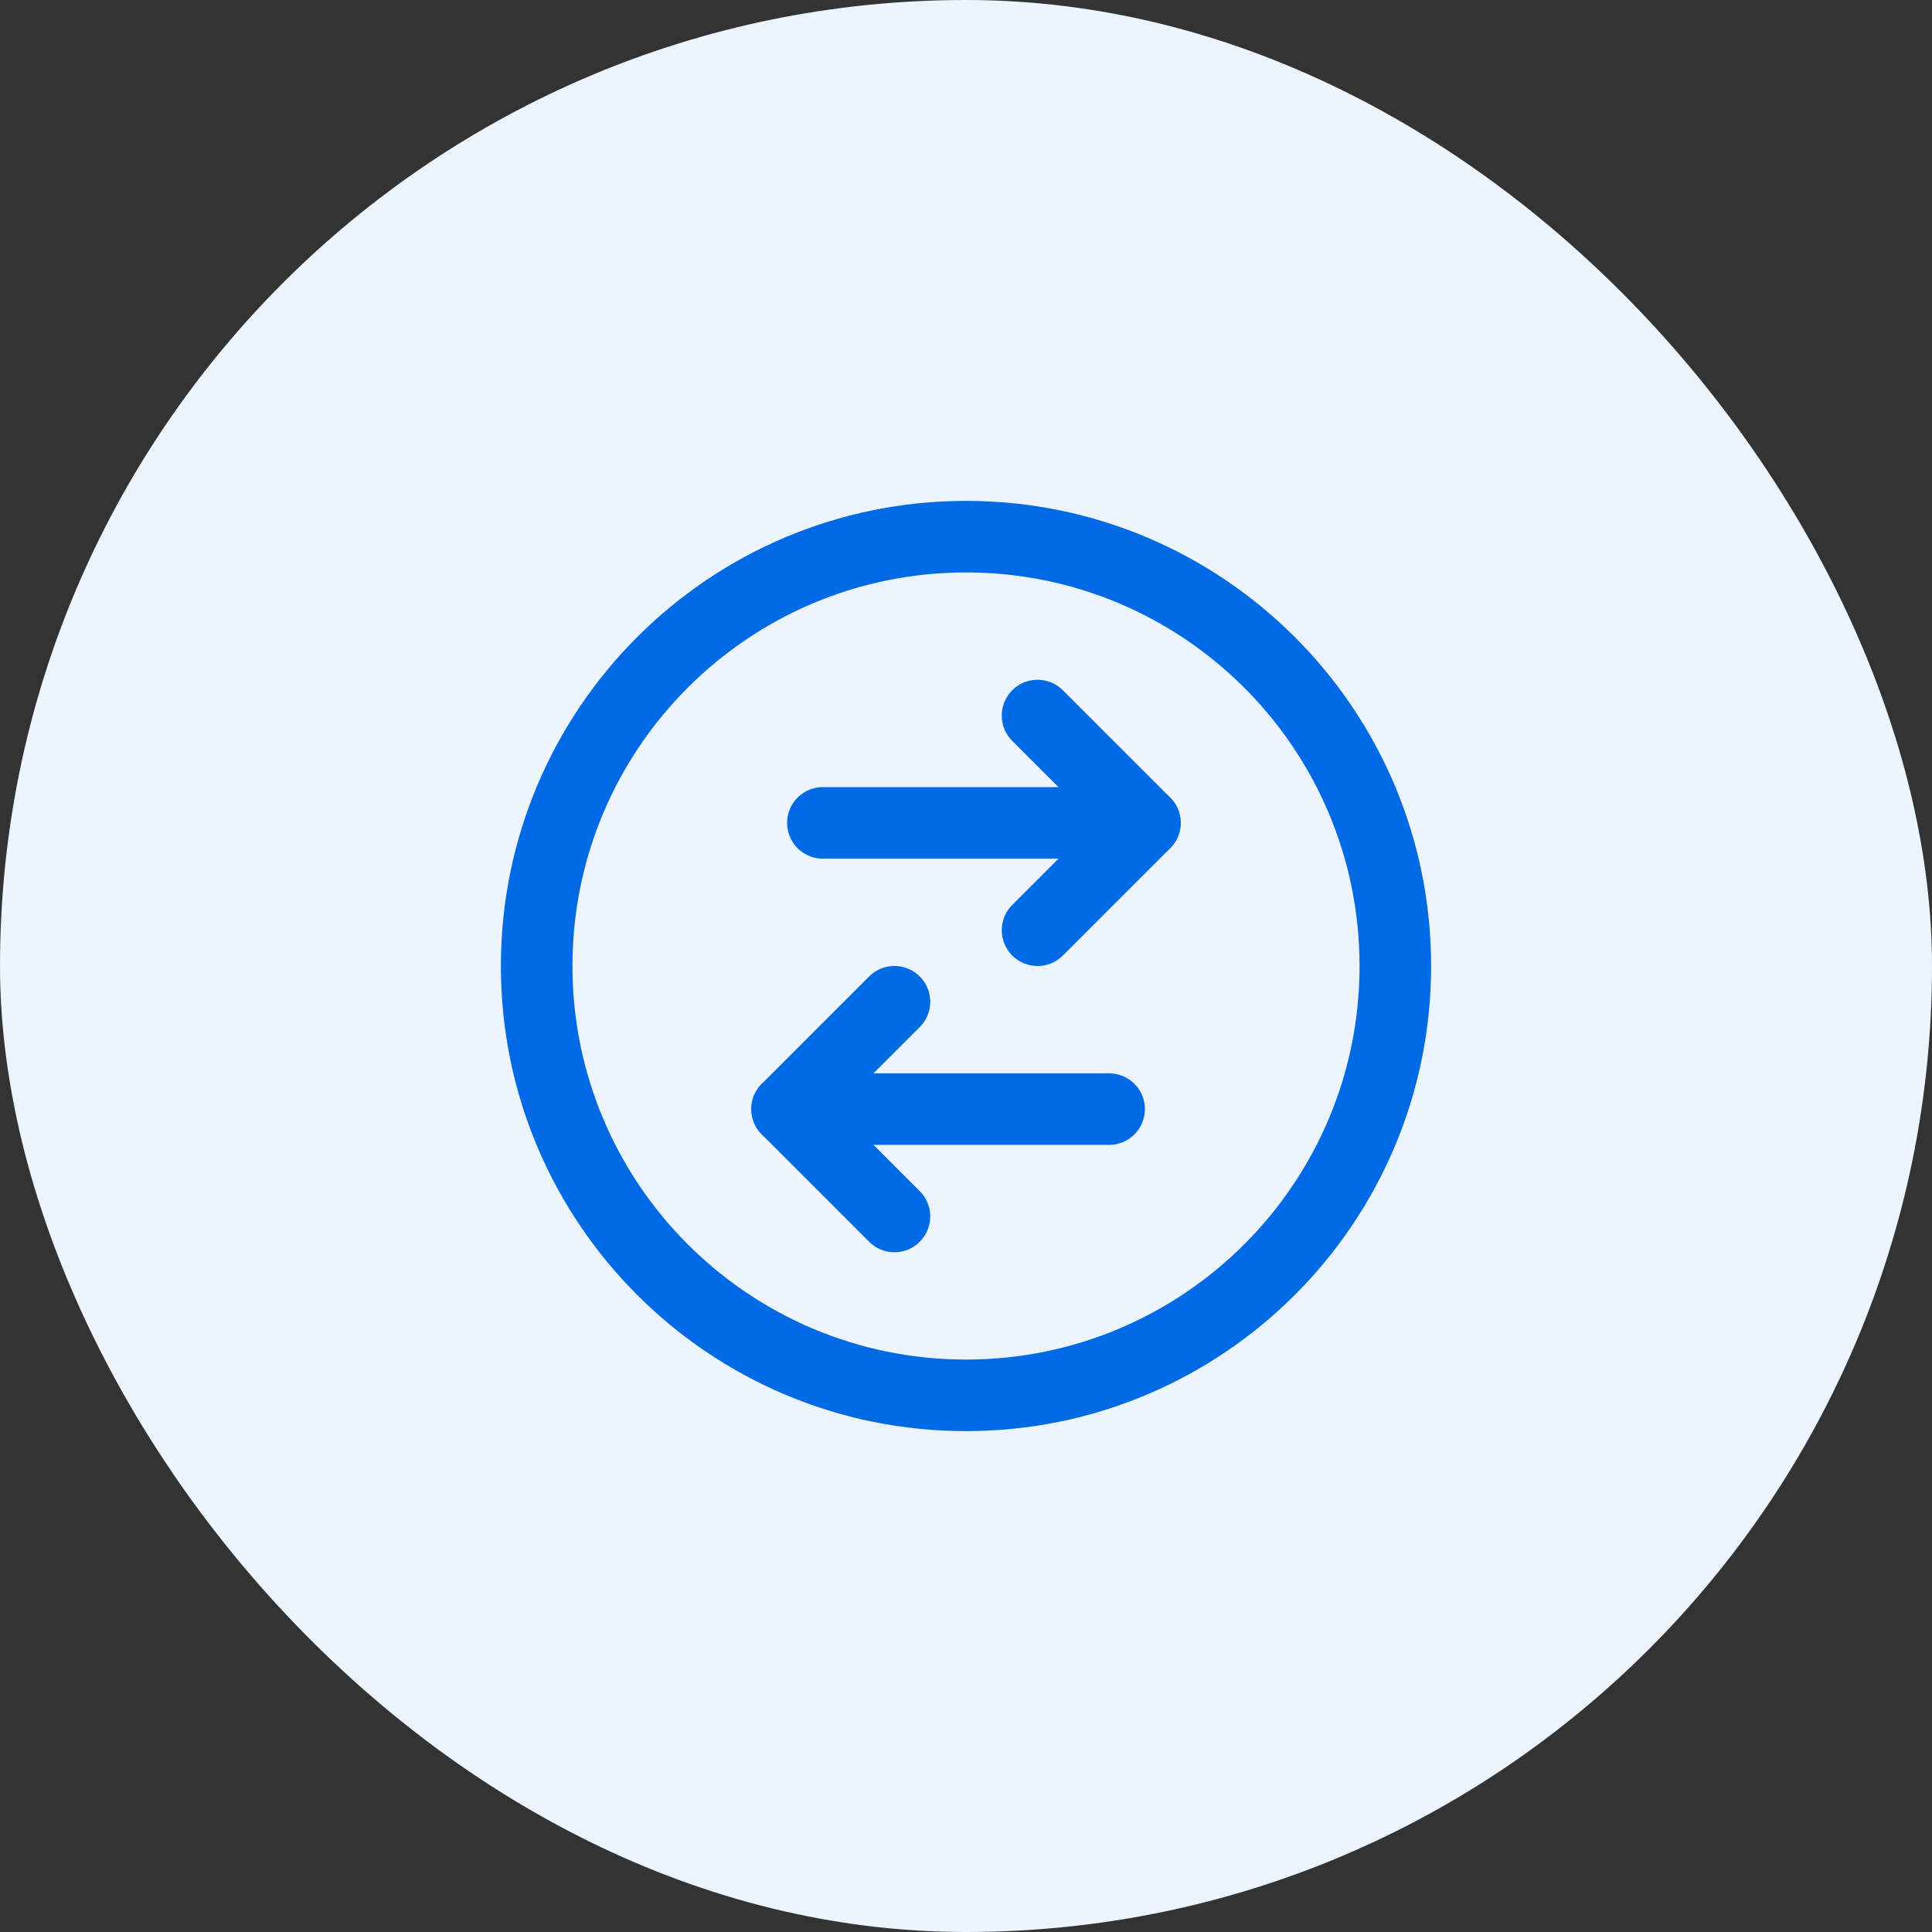
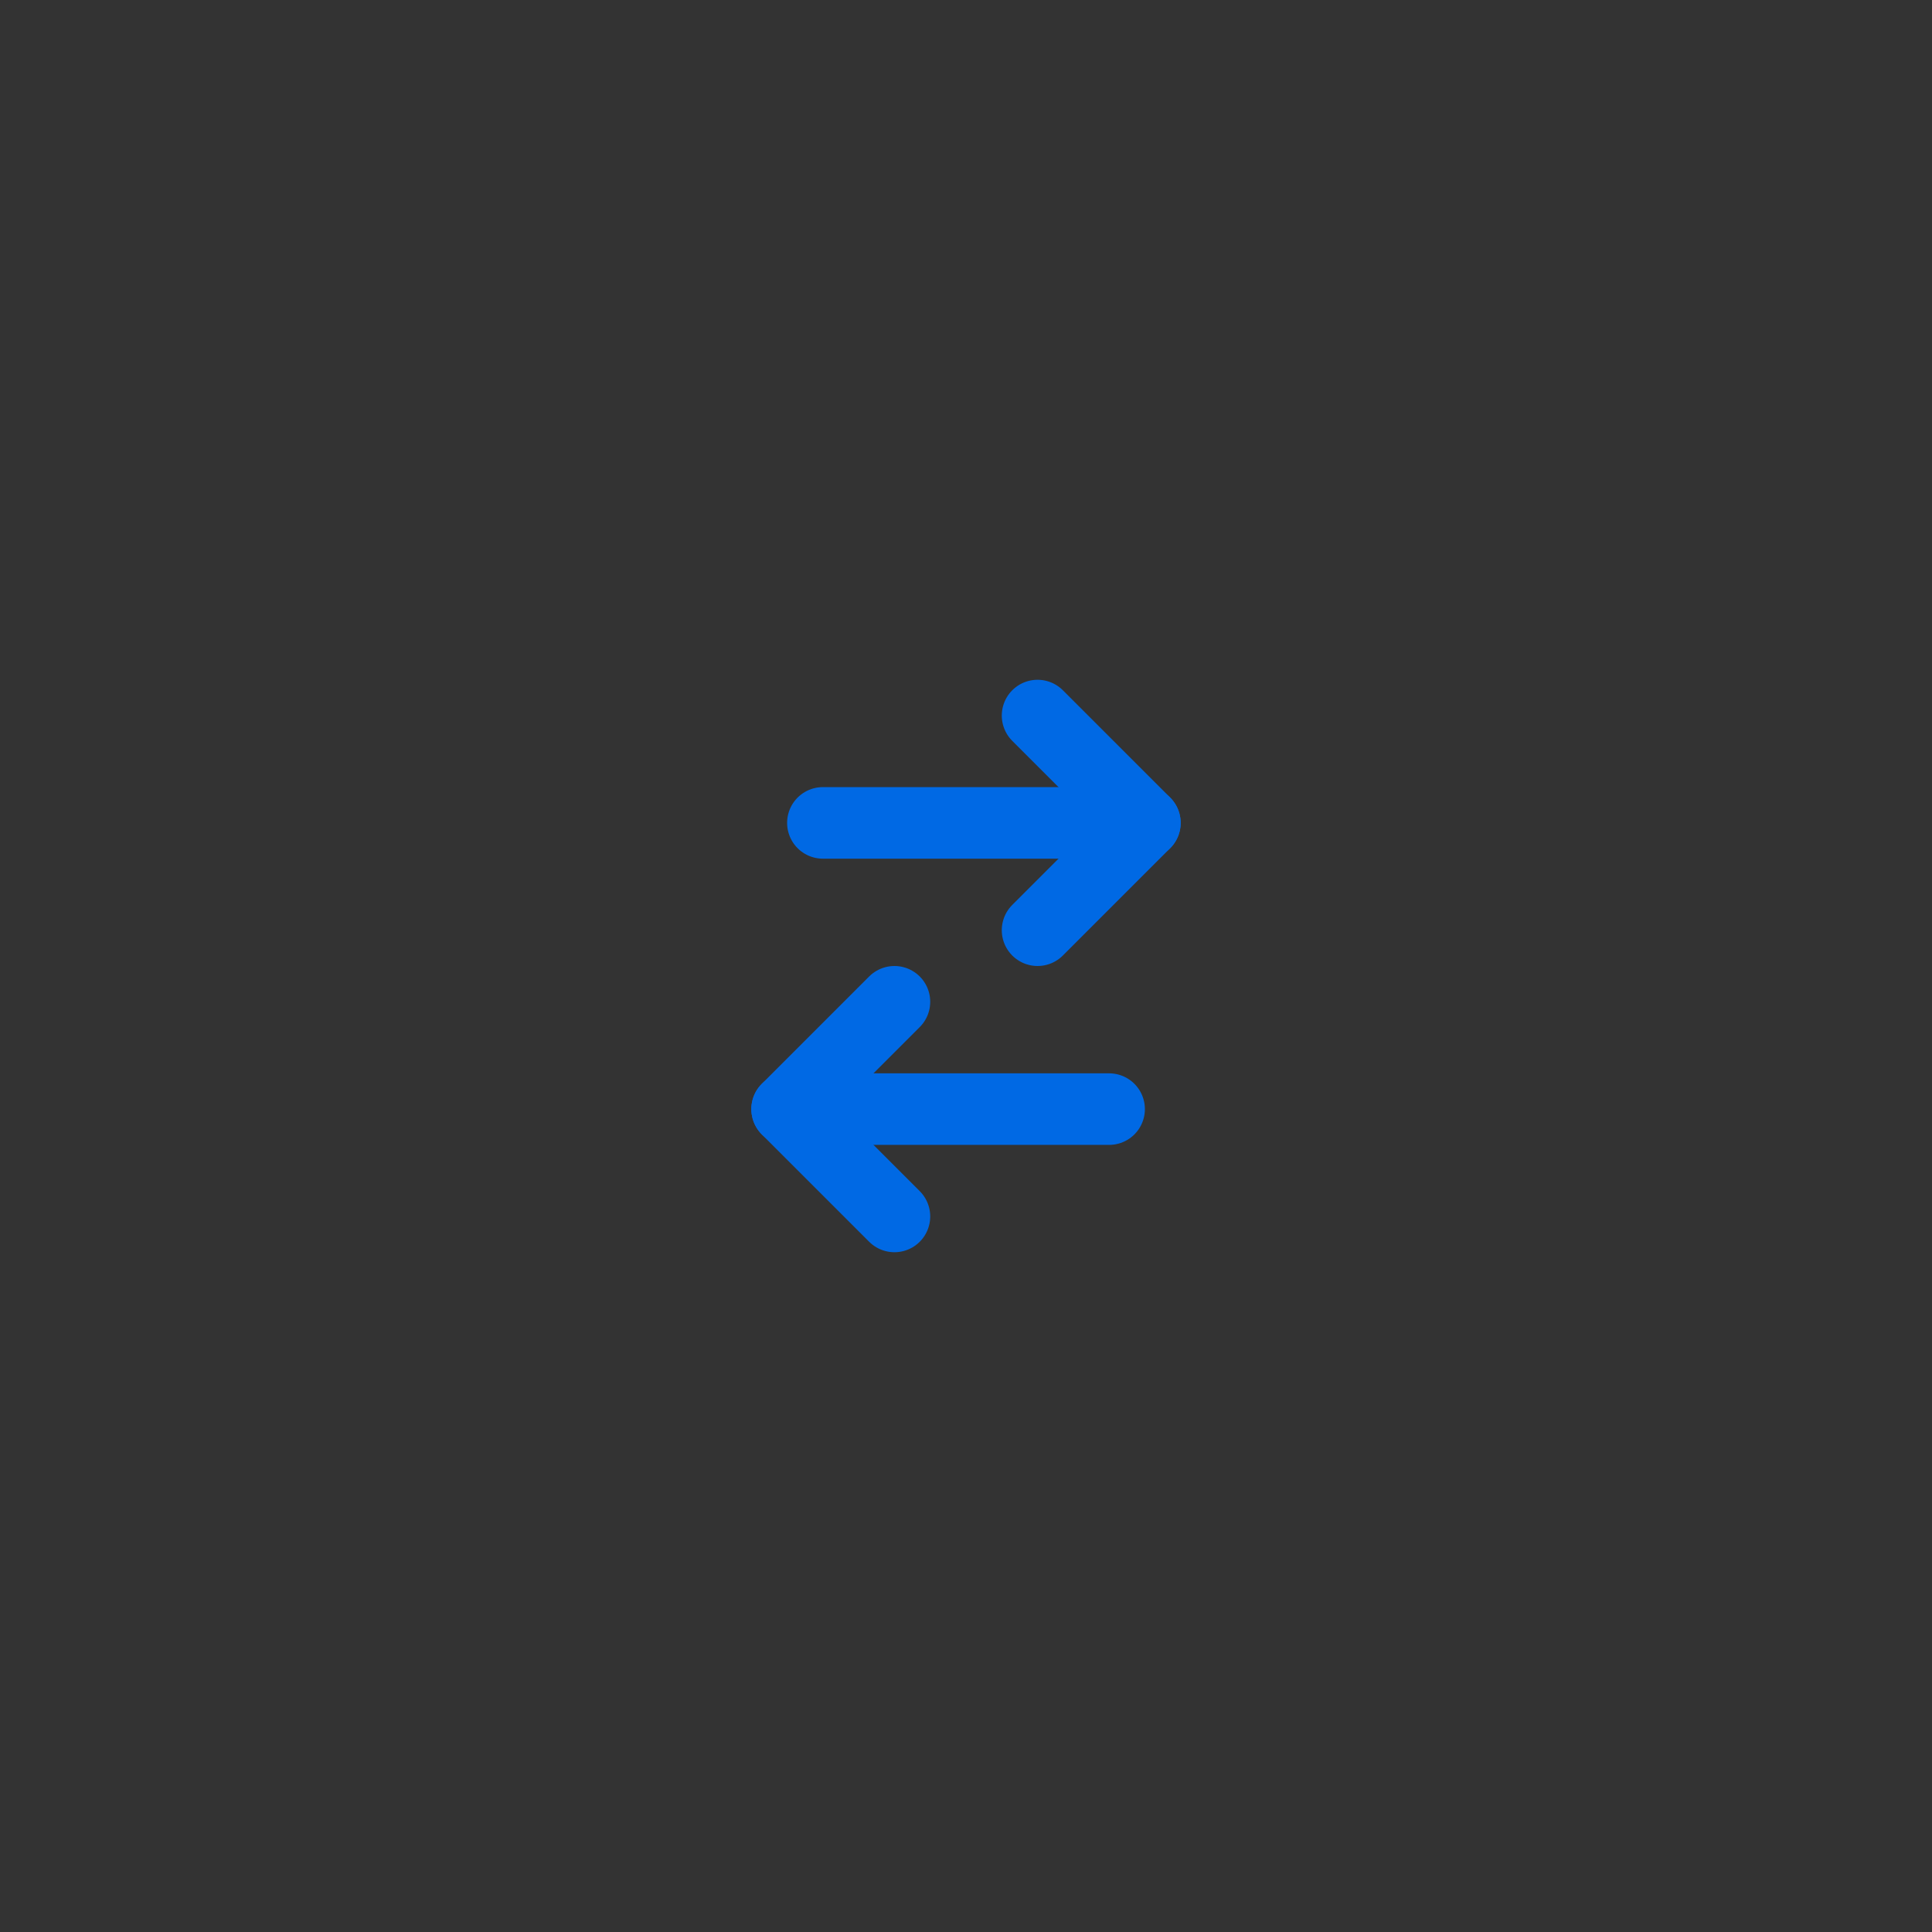
<svg xmlns="http://www.w3.org/2000/svg" width="54" height="54" viewBox="0 0 54 54" fill="none">
  <rect x="0" y="0" width="54" height="54" fill="#333333" stroke="none" />
  <g clip-path="url(#clip0_1114_10850)">
-     <rect width="54" height="54" rx="27" fill="#EBF4FF" />
-     <path d="M27 39C33.627 39 39 33.627 39 27C39 20.373 33.627 15 27 15C20.373 15 15 20.373 15 27C15 33.627 20.373 39 27 39Z" stroke="#0069E4" stroke-width="2" />
    <path d="M31 31H22" stroke="#0069E4" stroke-width="2" stroke-linecap="round" stroke-linejoin="round" />
    <path d="M23 23H32" stroke="#0069E4" stroke-width="2" stroke-linecap="round" stroke-linejoin="round" />
    <path d="M25 28L22 31L25 34" stroke="#0069E4" stroke-width="2" stroke-linecap="round" stroke-linejoin="round" />
    <path d="M29 26L32 23L29 20" stroke="#0069E4" stroke-width="2" stroke-linecap="round" stroke-linejoin="round" />
  </g>
  <defs>
    <clipPath id="clip0_1114_10850">
      <rect width="54" height="54" fill="white" />
    </clipPath>
  </defs>
</svg>